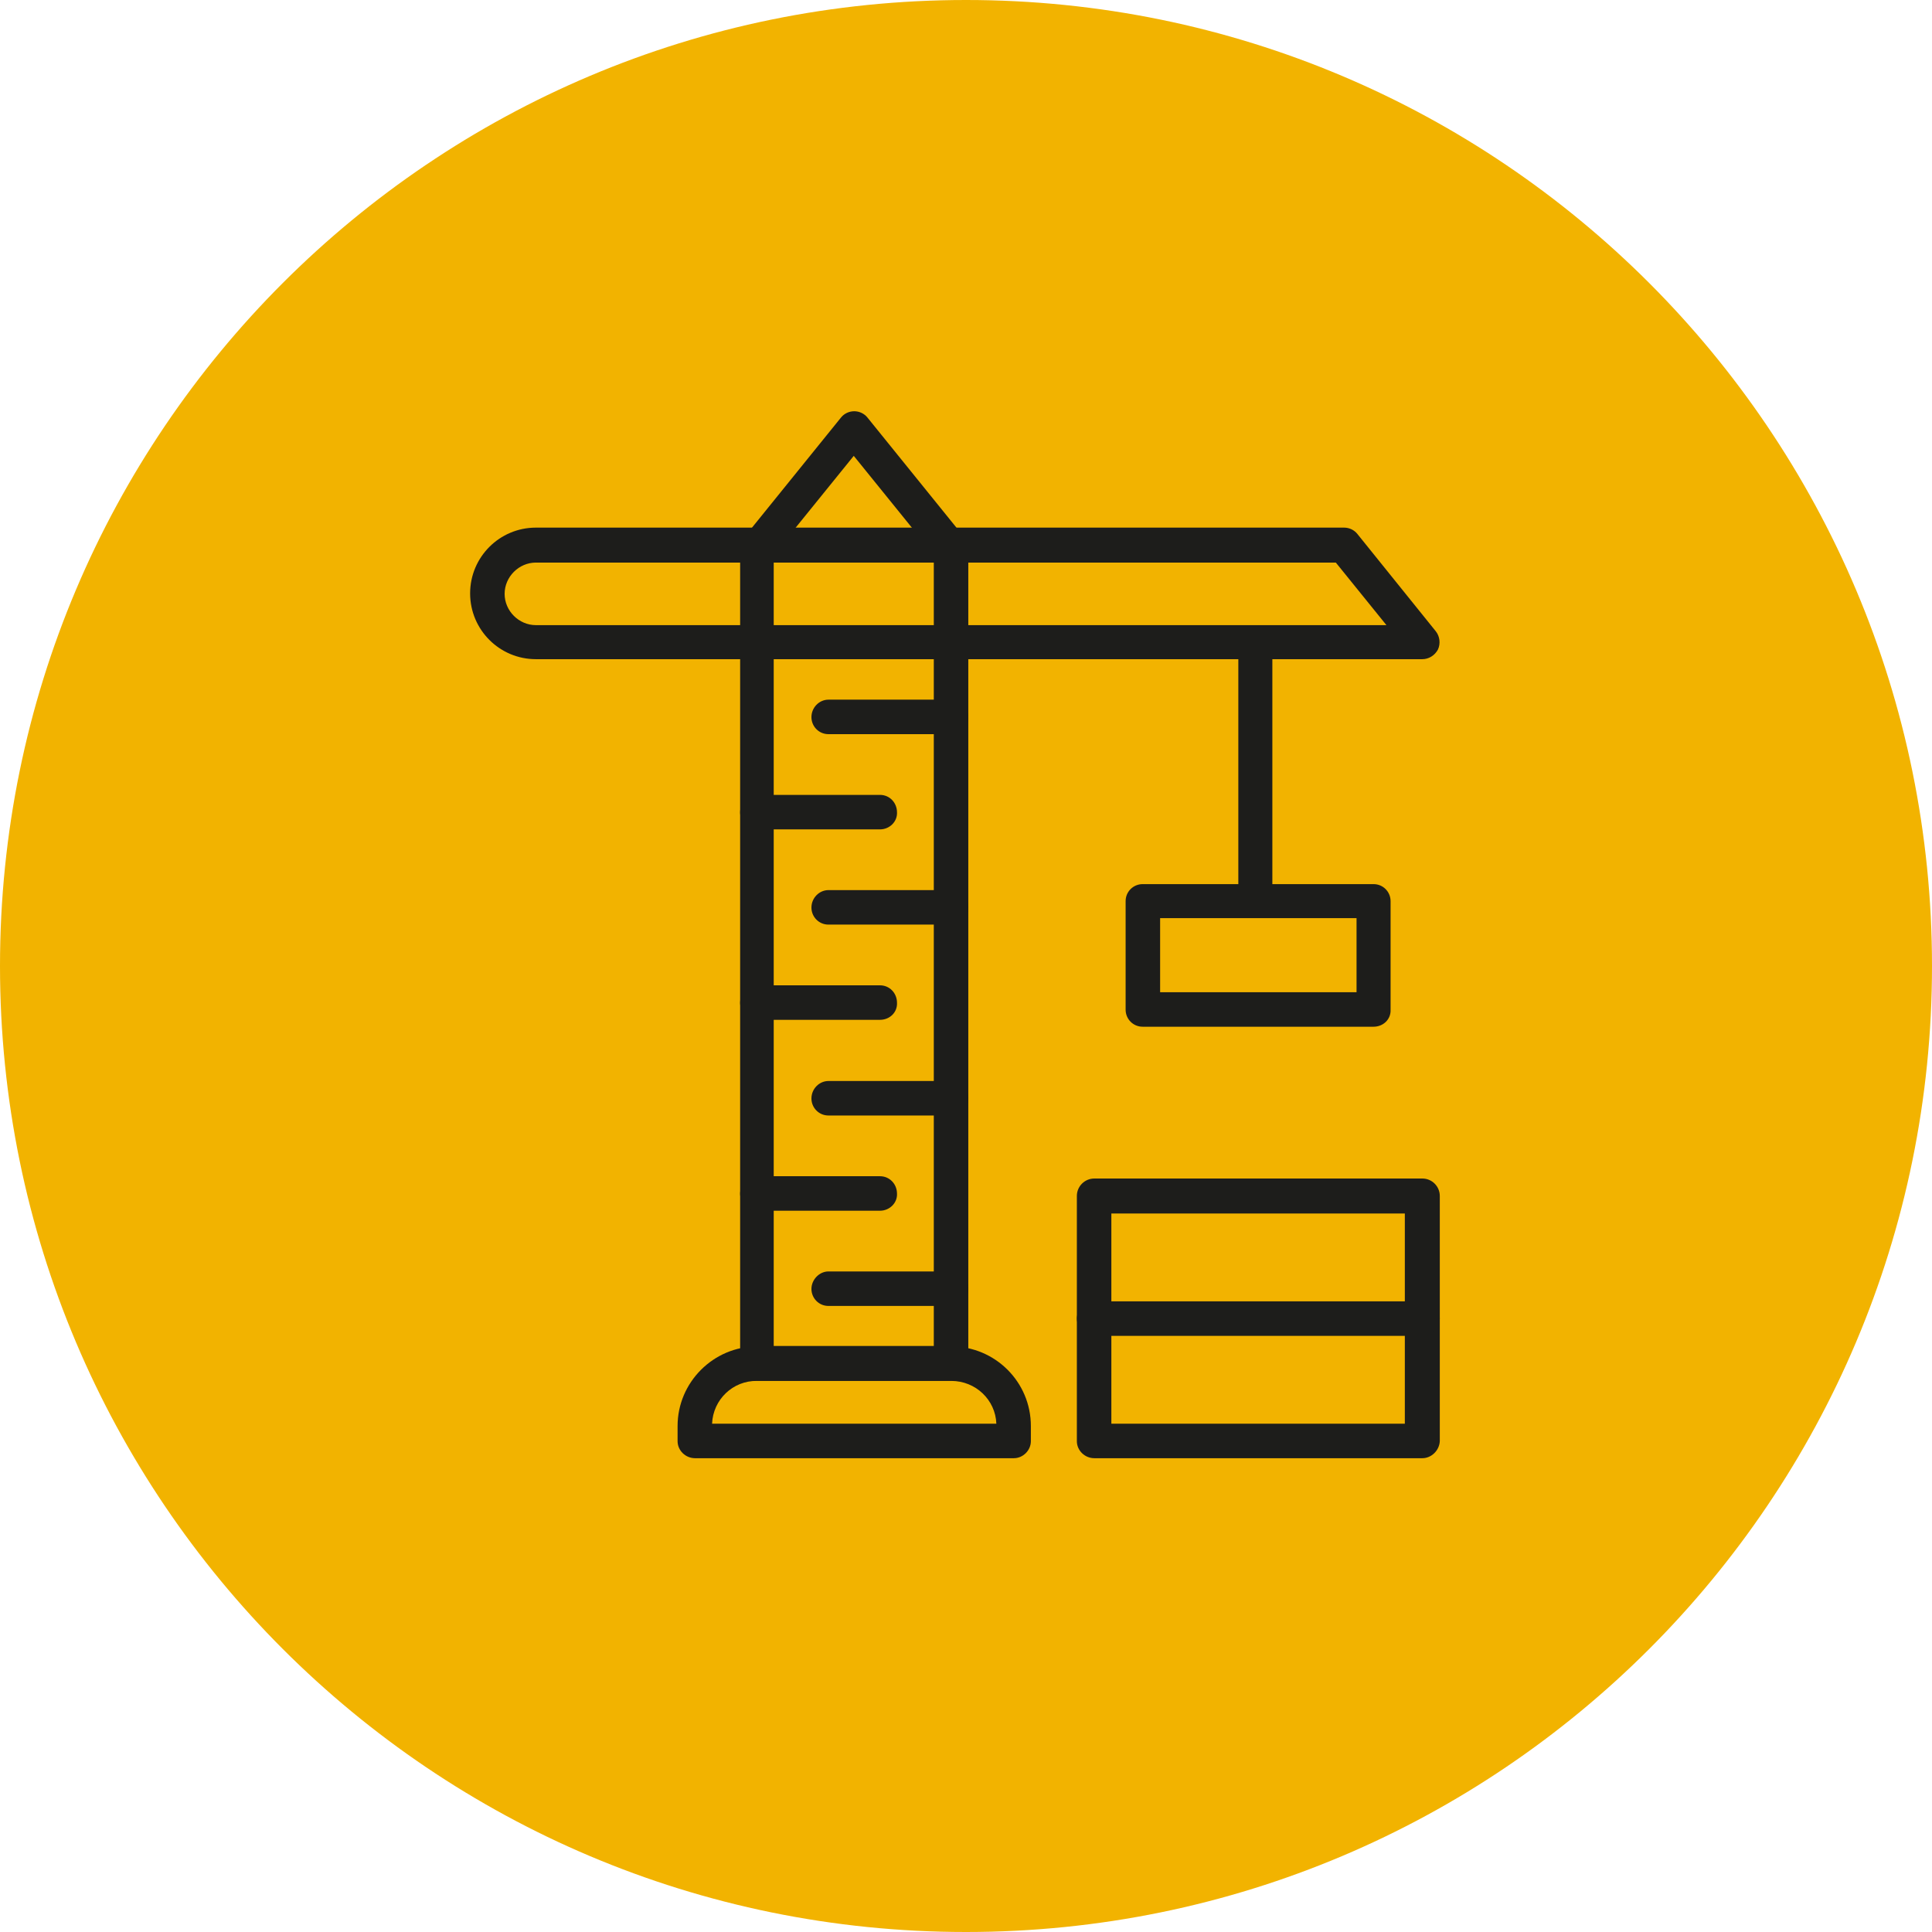
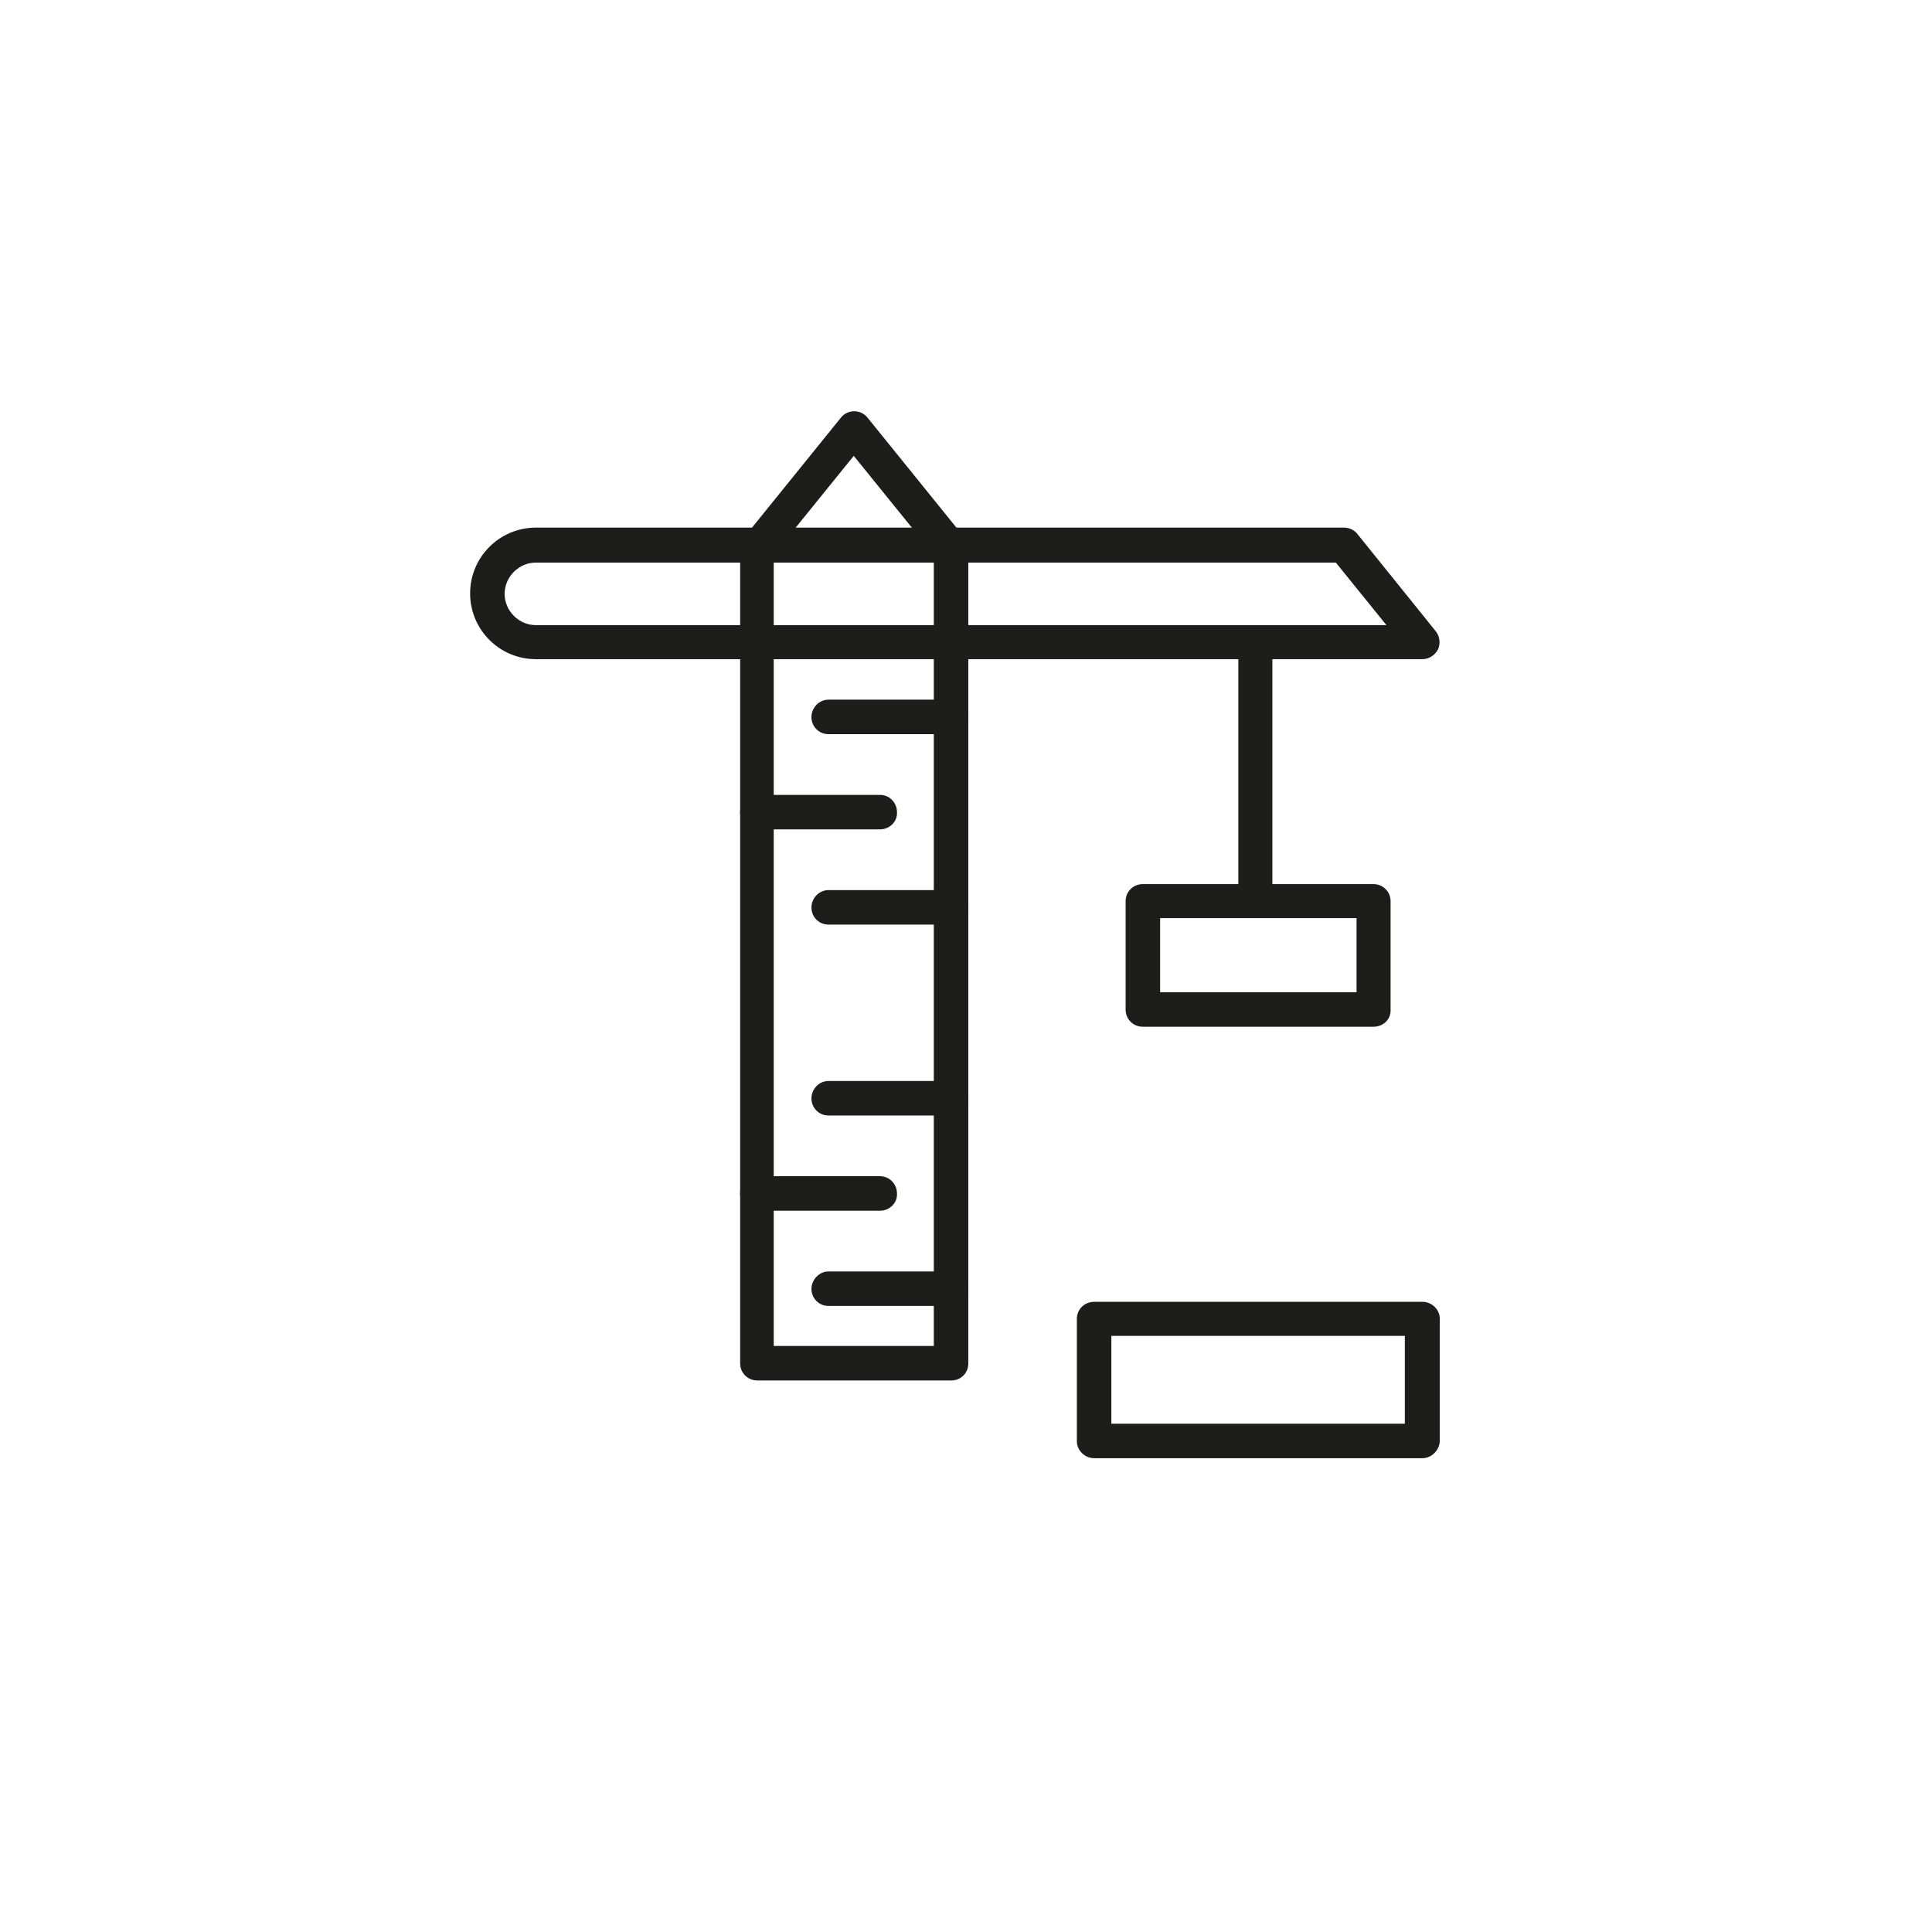
<svg xmlns="http://www.w3.org/2000/svg" xmlns:xlink="http://www.w3.org/1999/xlink" version="1.1" id="Layer_1" x="0px" y="0px" viewBox="0 0 42 42" style="enable-background:new 0 0 42 42;" xml:space="preserve">
  <style type="text/css">
	.st0{clip-path:url(#SVGID_2_);fill:#F2B300;}
	.st1{clip-path:url(#SVGID_2_);fill:#1D1D1B;}
</style>
  <g>
    <defs>
      <rect id="SVGID_1_" width="42" height="42" />
    </defs>
    <clipPath id="SVGID_2_">
      <use xlink:href="#SVGID_1_" style="overflow:visible;" />
    </clipPath>
-     <path class="st0" d="M21,42c11.6,0,21-9.4,21-21S32.6,0,21,0S0,9.4,0,21S9.4,42,21,42" />
    <path class="st1" d="M16.83,29.26h3.47V12.06l-1.74-2.15l-1.74,2.15V29.26z M20.68,30.01h-4.22c-0.21,0-0.37-0.17-0.37-0.37V11.93   c0-0.09,0.03-0.17,0.08-0.24l2.11-2.61c0.07-0.09,0.18-0.14,0.29-0.14c0.11,0,0.22,0.05,0.29,0.14l2.11,2.61   c0.05,0.07,0.08,0.15,0.08,0.24v17.71C21.05,29.85,20.89,30.01,20.68,30.01" />
-     <path class="st1" d="M11.65,12.23c-0.37,0-0.68,0.31-0.68,0.68s0.31,0.68,0.68,0.68h18.49l-1.1-1.36H11.65z M30.92,14.33H11.65   c-0.79,0-1.43-0.64-1.43-1.43s0.64-1.43,1.43-1.43h17.57c0.11,0,0.22,0.05,0.29,0.14l1.7,2.11c0.09,0.11,0.11,0.27,0.05,0.4   C31.19,14.25,31.06,14.33,30.92,14.33" />
+     <path class="st1" d="M11.65,12.23c-0.37,0-0.68,0.31-0.68,0.68s0.31,0.68,0.68,0.68h18.49l-1.1-1.36H11.65M30.92,14.33H11.65   c-0.79,0-1.43-0.64-1.43-1.43s0.64-1.43,1.43-1.43h17.57c0.11,0,0.22,0.05,0.29,0.14l1.7,2.11c0.09,0.11,0.11,0.27,0.05,0.4   C31.19,14.25,31.06,14.33,30.92,14.33" />
    <path class="st1" d="M27.29,19.92c-0.21,0-0.37-0.17-0.37-0.37v-5.58c0-0.21,0.17-0.37,0.37-0.37c0.21,0,0.37,0.17,0.37,0.37v5.58   C27.67,19.75,27.5,19.92,27.29,19.92" />
    <path class="st1" d="M25.22,21.57h4.27v-1.61h-4.27V21.57z M29.86,22.32h-5.02c-0.21,0-0.37-0.17-0.37-0.37v-2.36   c0-0.21,0.17-0.37,0.37-0.37h5.02c0.21,0,0.37,0.17,0.37,0.37v2.36C30.24,22.16,30.07,22.32,29.86,22.32" />
    <path class="st1" d="M24.16,30.95h6.38v-1.91h-6.38V30.95z M30.92,31.7h-7.13c-0.21,0-0.38-0.17-0.38-0.37v-2.66   c0-0.21,0.17-0.37,0.38-0.37h7.13c0.21,0,0.38,0.17,0.38,0.37v2.66C31.29,31.53,31.12,31.7,30.92,31.7" />
-     <path class="st1" d="M24.16,28.29h6.38v-1.91h-6.38V28.29z M30.92,29.03h-7.13c-0.21,0-0.38-0.17-0.38-0.37V26   c0-0.21,0.17-0.38,0.38-0.38h7.13c0.21,0,0.38,0.17,0.38,0.38v2.66C31.29,28.87,31.12,29.03,30.92,29.03" />
    <path class="st1" d="M19.13,26.32h-2.67c-0.21,0-0.37-0.17-0.37-0.37c0-0.21,0.17-0.38,0.37-0.38h2.67c0.21,0,0.37,0.17,0.37,0.38   C19.51,26.15,19.34,26.32,19.13,26.32" />
-     <path class="st1" d="M19.13,22.17h-2.67c-0.21,0-0.37-0.17-0.37-0.37c0-0.21,0.17-0.38,0.37-0.38h2.67c0.21,0,0.37,0.17,0.37,0.38   C19.51,22.01,19.34,22.17,19.13,22.17" />
    <path class="st1" d="M19.13,18.03h-2.67c-0.21,0-0.37-0.17-0.37-0.37c0-0.21,0.17-0.38,0.37-0.38h2.67c0.21,0,0.37,0.17,0.37,0.38   C19.51,17.86,19.34,18.03,19.13,18.03" />
    <path class="st1" d="M20.68,28.39h-2.67c-0.21,0-0.37-0.17-0.37-0.37s0.17-0.38,0.37-0.38h2.67c0.21,0,0.37,0.17,0.37,0.38   S20.89,28.39,20.68,28.39" />
    <path class="st1" d="M20.68,24.25h-2.67c-0.21,0-0.37-0.17-0.37-0.37c0-0.21,0.17-0.38,0.37-0.38h2.67c0.21,0,0.37,0.17,0.37,0.38   C21.05,24.08,20.89,24.25,20.68,24.25" />
    <path class="st1" d="M20.68,20.1h-2.67c-0.21,0-0.37-0.17-0.37-0.37c0-0.21,0.17-0.38,0.37-0.38h2.67c0.21,0,0.37,0.17,0.37,0.38   C21.05,19.93,20.89,20.1,20.68,20.1" />
    <path class="st1" d="M20.68,15.96h-2.67c-0.21,0-0.37-0.17-0.37-0.37c0-0.21,0.17-0.38,0.37-0.38h2.67c0.21,0,0.37,0.17,0.37,0.38   C21.05,15.79,20.89,15.96,20.68,15.96" />
-     <path class="st1" d="M15.48,30.95h6.18c-0.02-0.52-0.45-0.93-0.98-0.93h-4.22C15.93,30.01,15.5,30.43,15.48,30.95 M22.04,31.7   h-6.93c-0.21,0-0.38-0.17-0.38-0.37v-0.33c0-0.95,0.78-1.73,1.73-1.73h4.22c0.95,0,1.73,0.77,1.73,1.73v0.33   C22.41,31.53,22.24,31.7,22.04,31.7" />
  </g>
</svg>